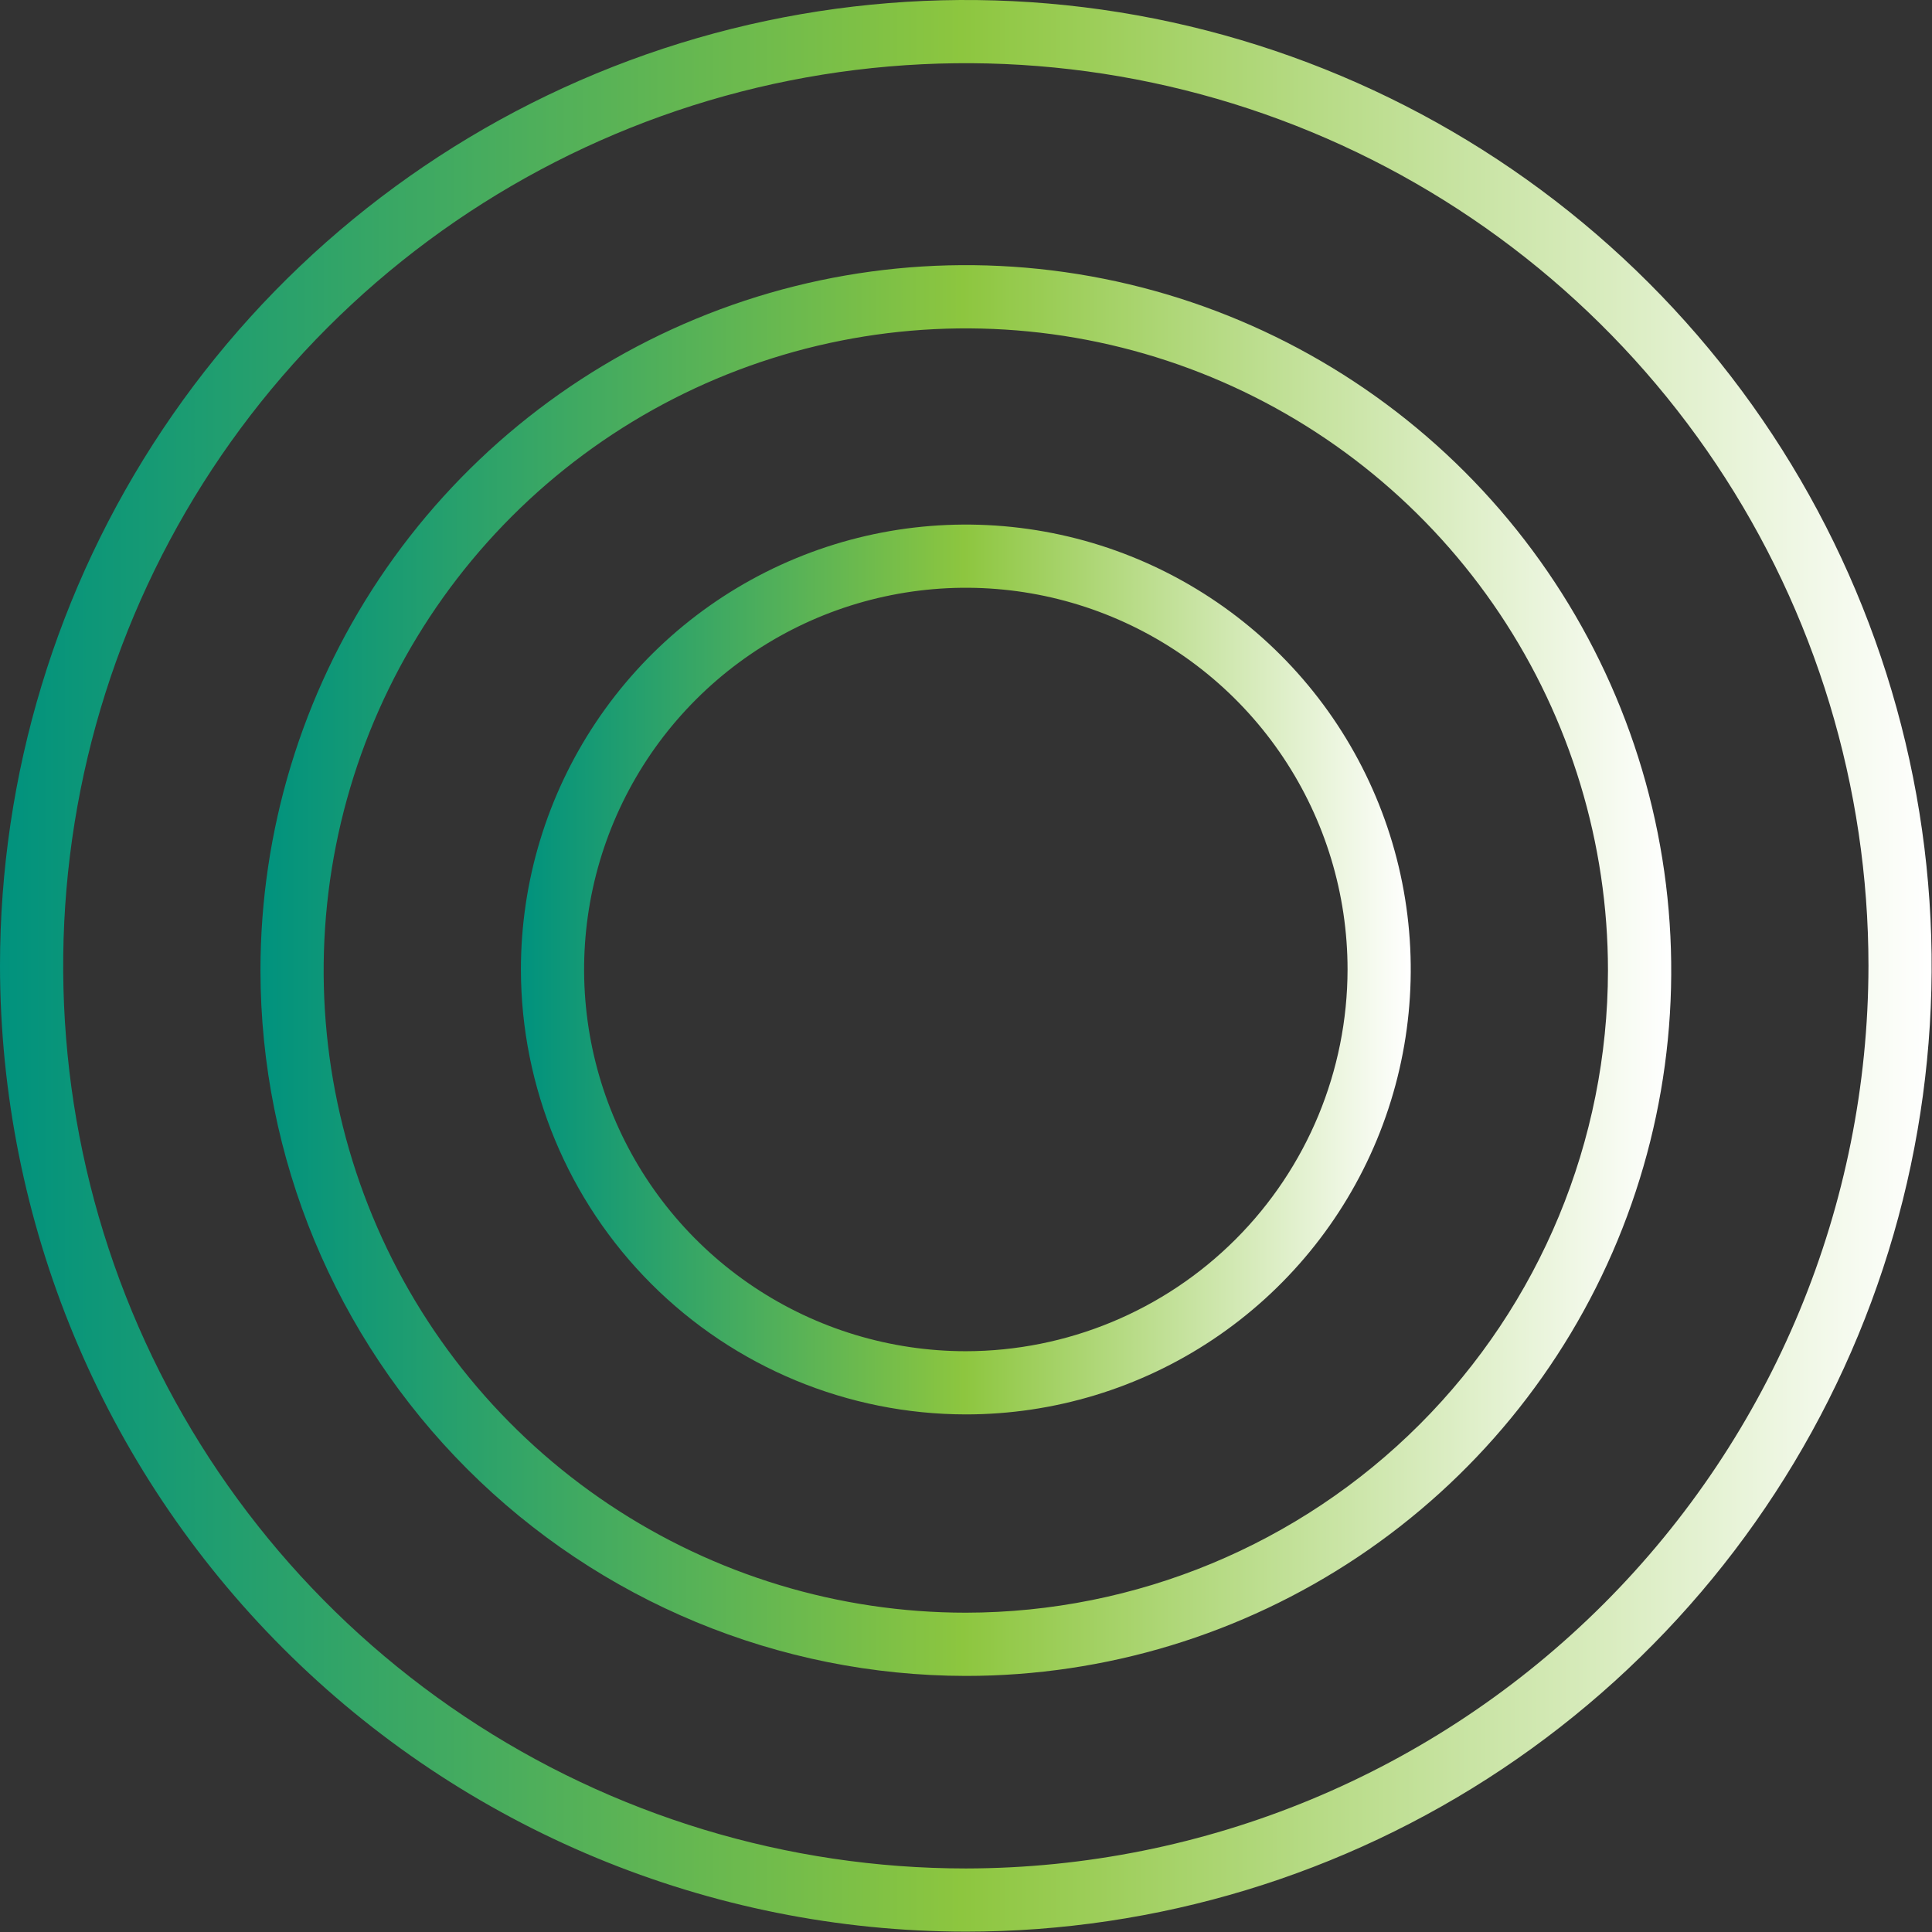
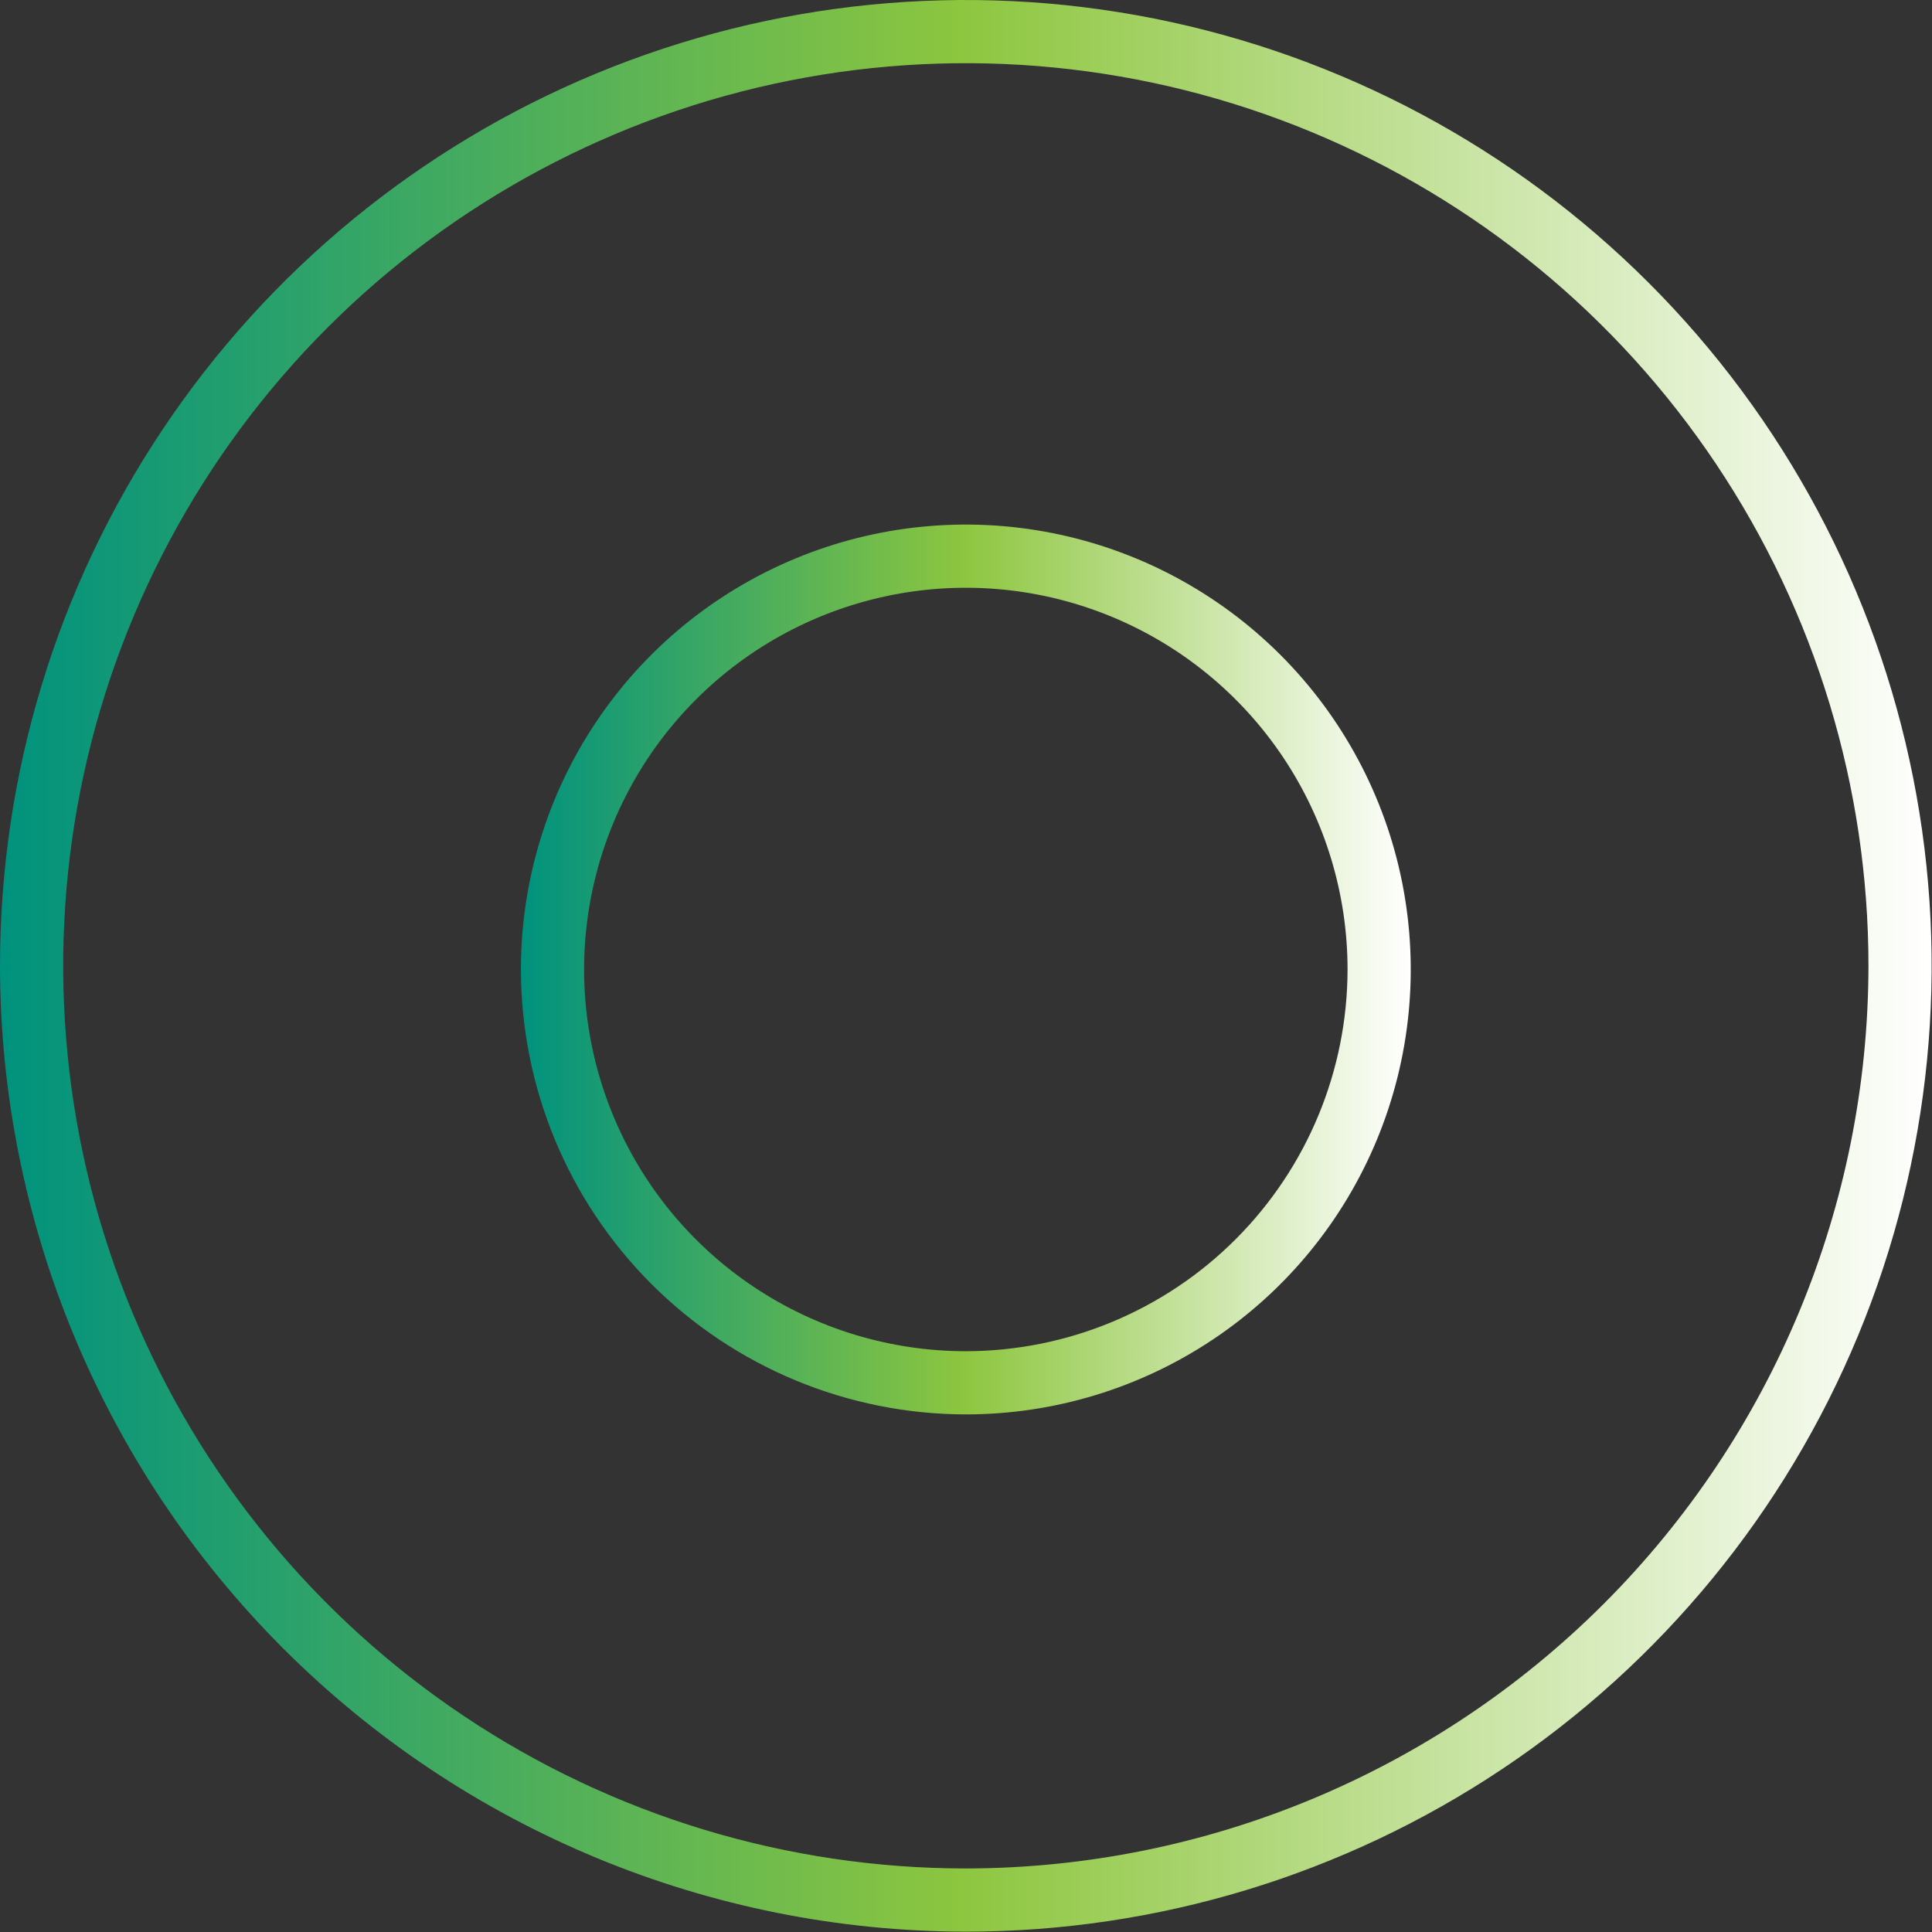
<svg xmlns="http://www.w3.org/2000/svg" width="106" height="106" viewBox="0 0 106 106" fill="none">
  <rect x="0" y="0" width="106" height="106" fill="#333333" stroke="none" />
  <path d="M52.992 74.135C48.85 74.135 44.801 72.907 41.356 70.606C37.912 68.305 35.227 65.034 33.642 61.207C32.056 57.381 31.642 53.169 32.449 49.107C33.257 45.044 35.252 41.312 38.181 38.383C41.109 35.454 44.841 33.459 48.904 32.651C52.967 31.842 57.178 32.257 61.005 33.842C64.832 35.427 68.103 38.112 70.404 41.556C72.705 45 73.934 49.049 73.934 53.191C73.927 58.744 71.719 64.067 67.793 67.993C63.867 71.919 58.545 74.128 52.992 74.135ZM52.992 77.602C57.82 77.602 62.54 76.17 66.554 73.487C70.568 70.805 73.696 66.992 75.544 62.532C77.391 58.071 77.874 53.163 76.932 48.428C75.99 43.693 73.665 39.343 70.251 35.93C66.837 32.516 62.487 30.191 57.752 29.25C53.017 28.308 48.109 28.791 43.648 30.639C39.188 32.487 35.376 35.615 32.694 39.63C30.011 43.644 28.58 48.364 28.58 53.191C28.587 59.664 31.162 65.869 35.738 70.445C40.315 75.021 46.52 77.595 52.992 77.602Z" fill="url(#paint0_linear_28_466)" />
-   <path d="M52.992 88.481C46.023 88.481 39.211 86.415 33.417 82.544C27.623 78.673 23.107 73.171 20.44 66.733C17.773 60.295 17.075 53.211 18.434 46.377C19.793 39.542 23.149 33.264 28.076 28.337C33.003 23.409 39.281 20.053 46.115 18.694C52.95 17.334 60.034 18.032 66.472 20.698C72.91 23.365 78.412 27.881 82.284 33.675C86.155 39.468 88.222 46.28 88.222 53.249C88.211 62.589 84.496 71.544 77.892 78.149C71.287 84.754 62.332 88.47 52.992 88.481ZM52.992 91.95C60.646 91.95 68.129 89.68 74.493 85.428C80.858 81.175 85.818 75.131 88.747 68.059C91.676 60.987 92.443 53.206 90.95 45.699C89.456 38.191 85.77 31.295 80.358 25.883C74.945 20.47 68.049 16.784 60.542 15.291C53.035 13.797 45.253 14.564 38.181 17.493C31.109 20.422 25.065 25.383 20.812 31.747C16.56 38.112 14.29 45.594 14.29 53.249C14.302 63.51 18.383 73.347 25.638 80.602C32.894 87.858 42.731 91.939 52.992 91.95Z" fill="url(#paint1_linear_28_466)" />
  <path d="M52.994 102.514C43.2 102.514 33.624 99.611 25.48 94.169C17.335 88.728 10.987 80.994 7.238 71.945C3.489 62.896 2.508 52.939 4.418 43.332C6.329 33.725 11.045 24.901 17.97 17.974C24.896 11.048 33.72 6.331 43.326 4.419C52.933 2.508 62.89 3.488 71.94 7.236C80.989 10.984 88.724 17.331 94.166 25.475C99.608 33.619 102.513 43.194 102.514 52.989C102.499 66.118 97.277 78.705 87.994 87.99C78.711 97.274 66.124 102.497 52.994 102.514ZM52.994 105.981C63.475 105.98 73.719 102.872 82.433 97.049C91.147 91.226 97.938 82.95 101.948 73.267C105.958 63.584 107.007 52.93 104.962 42.651C102.917 32.372 97.871 22.93 90.46 15.52C83.049 8.109 73.607 3.063 63.328 1.018C53.049 -1.026 42.395 0.023 32.712 4.033C23.03 8.044 14.754 14.836 8.931 23.549C3.108 32.263 0 42.508 0 52.989C0.015 67.039 5.604 80.509 15.539 90.444C25.474 100.378 38.944 105.966 52.994 105.981Z" fill="url(#paint2_linear_28_466)" />
  <defs>
    <linearGradient id="paint0_linear_28_466" x1="28.58" y1="53.191" x2="77.401" y2="53.191" gradientUnits="userSpaceOnUse">
      <stop stop-color="#00927E" />
      <stop offset="0.498" stop-color="#8DC63F" />
      <stop offset="1" stop-color="white" />
    </linearGradient>
    <linearGradient id="paint1_linear_28_466" x1="14.29" y1="53.249" x2="91.693" y2="53.249" gradientUnits="userSpaceOnUse">
      <stop stop-color="#00927E" />
      <stop offset="0.498" stop-color="#8DC63F" />
      <stop offset="1" stop-color="white" />
    </linearGradient>
    <linearGradient id="paint2_linear_28_466" x1="0" y1="52.99" x2="105.981" y2="52.99" gradientUnits="userSpaceOnUse">
      <stop stop-color="#00927E" />
      <stop offset="0.498" stop-color="#8DC63F" />
      <stop offset="1" stop-color="white" />
    </linearGradient>
  </defs>
</svg>